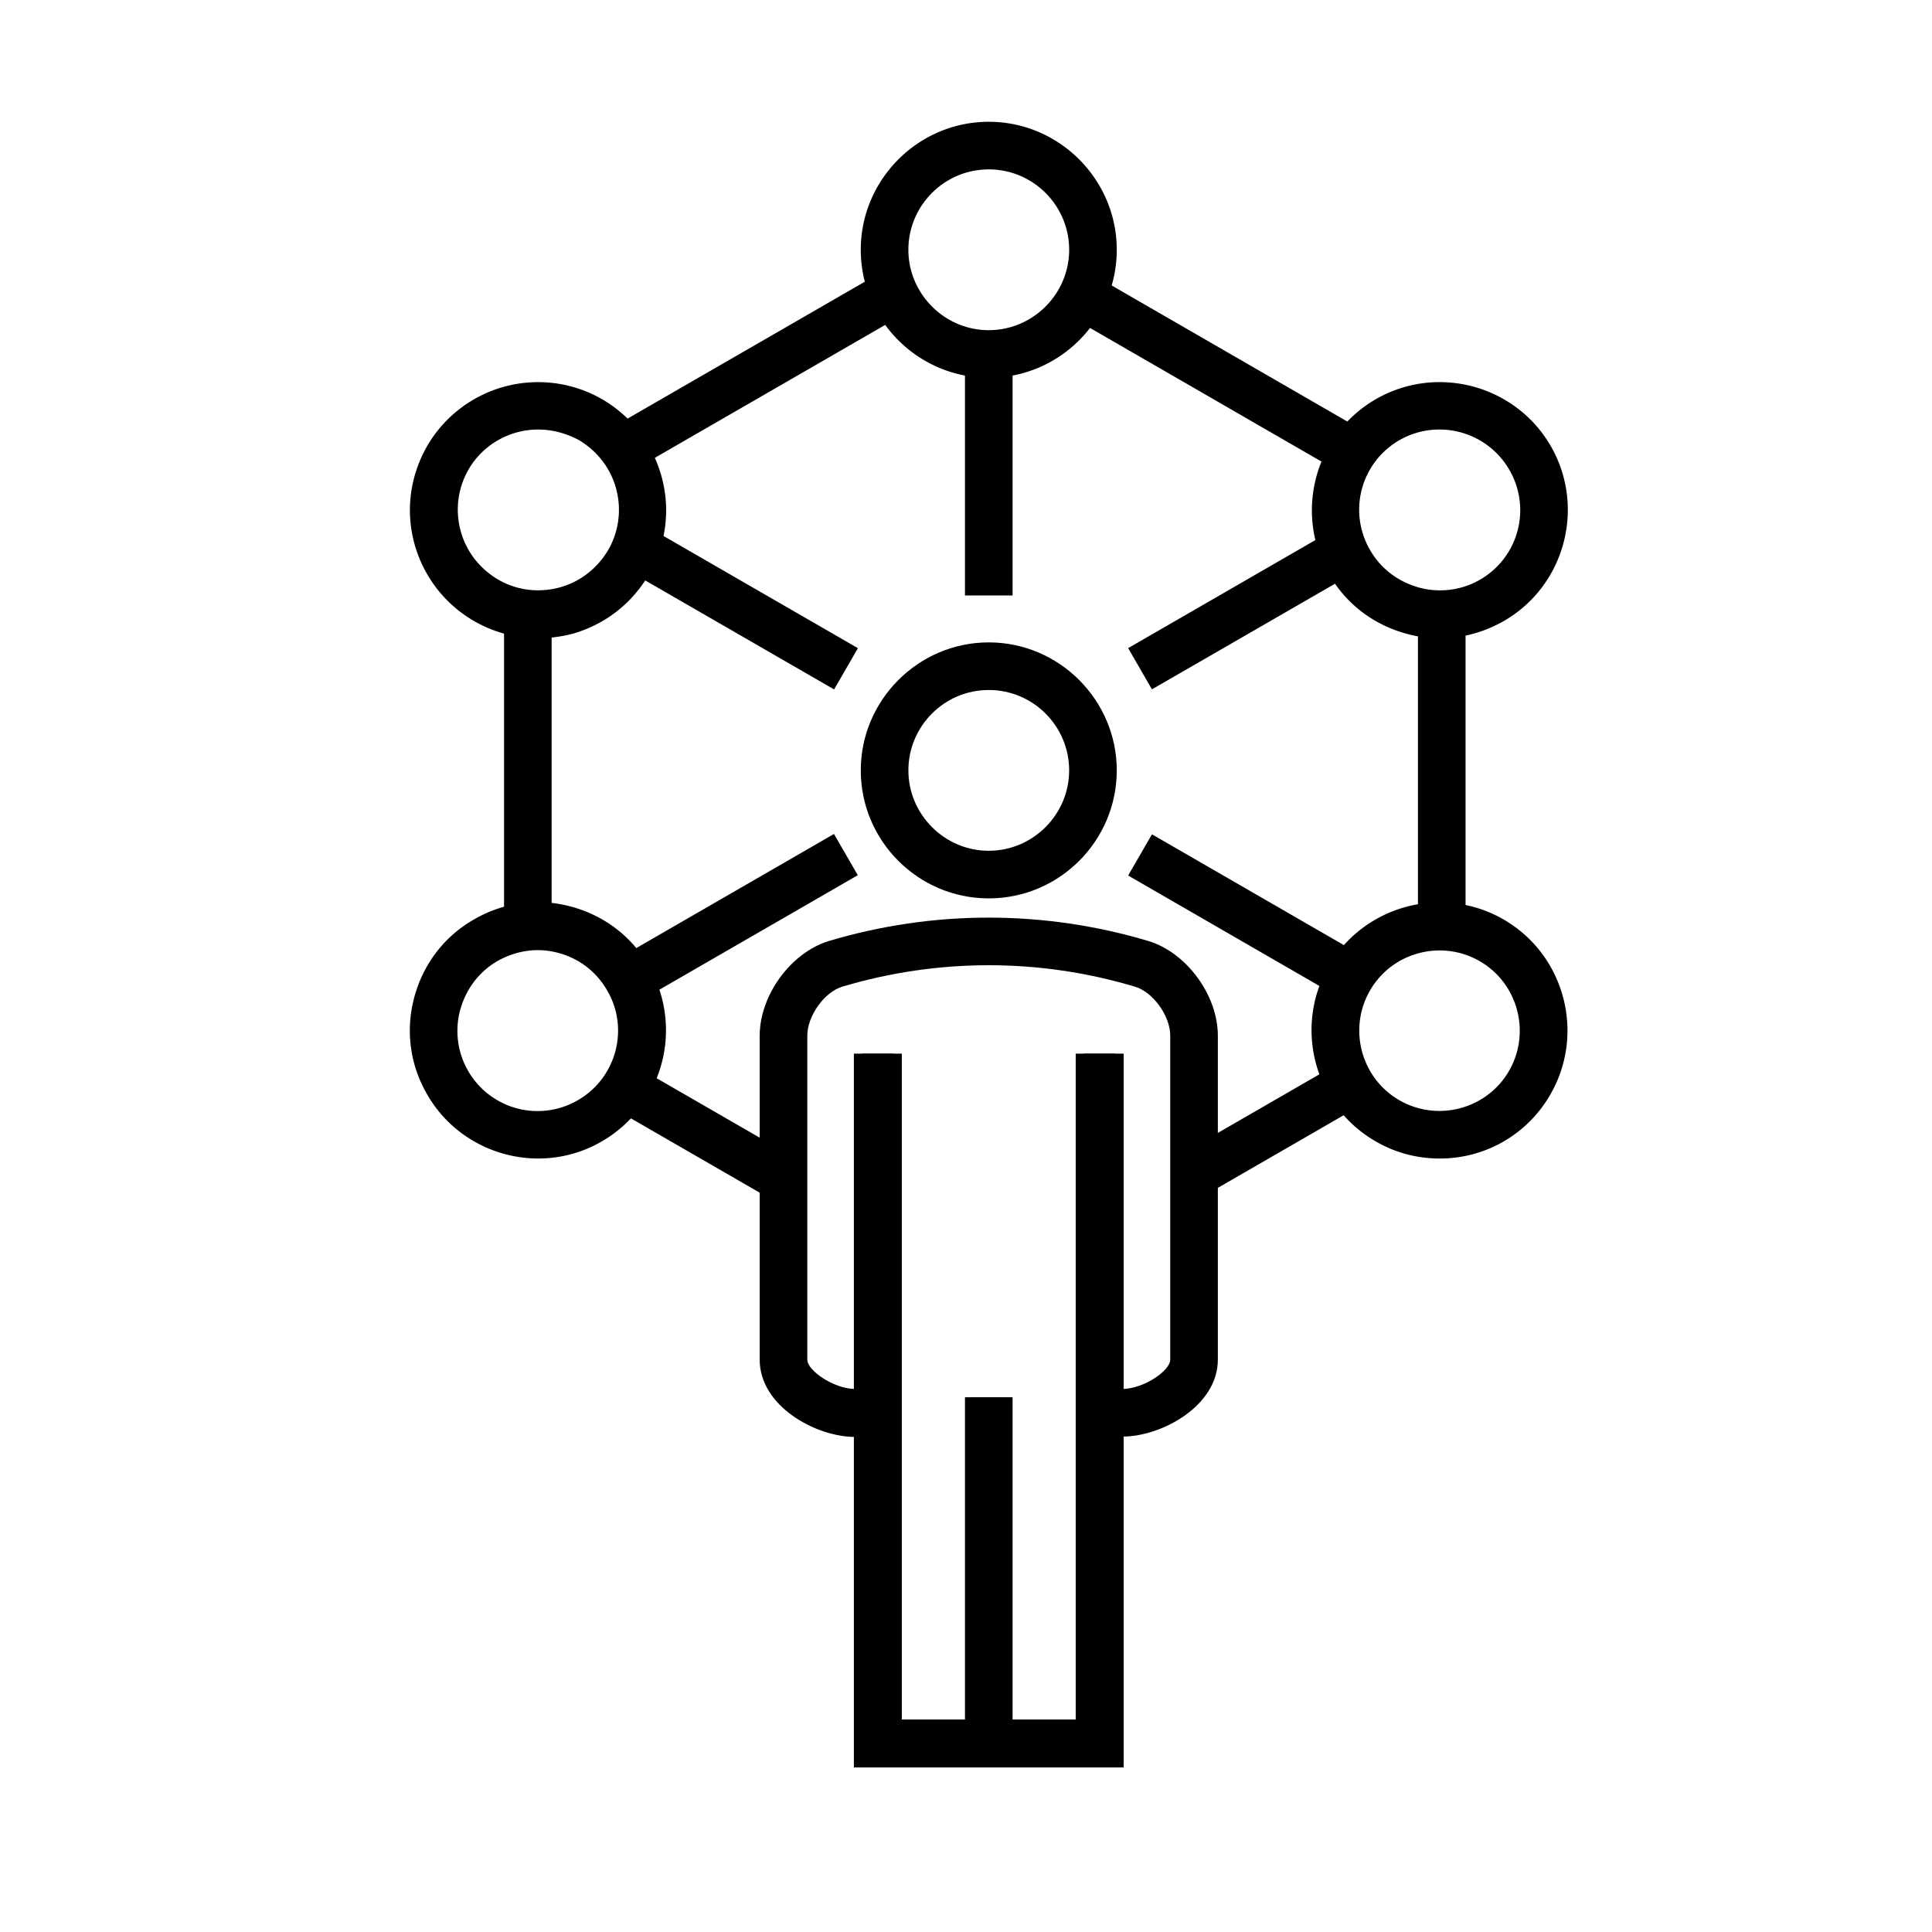
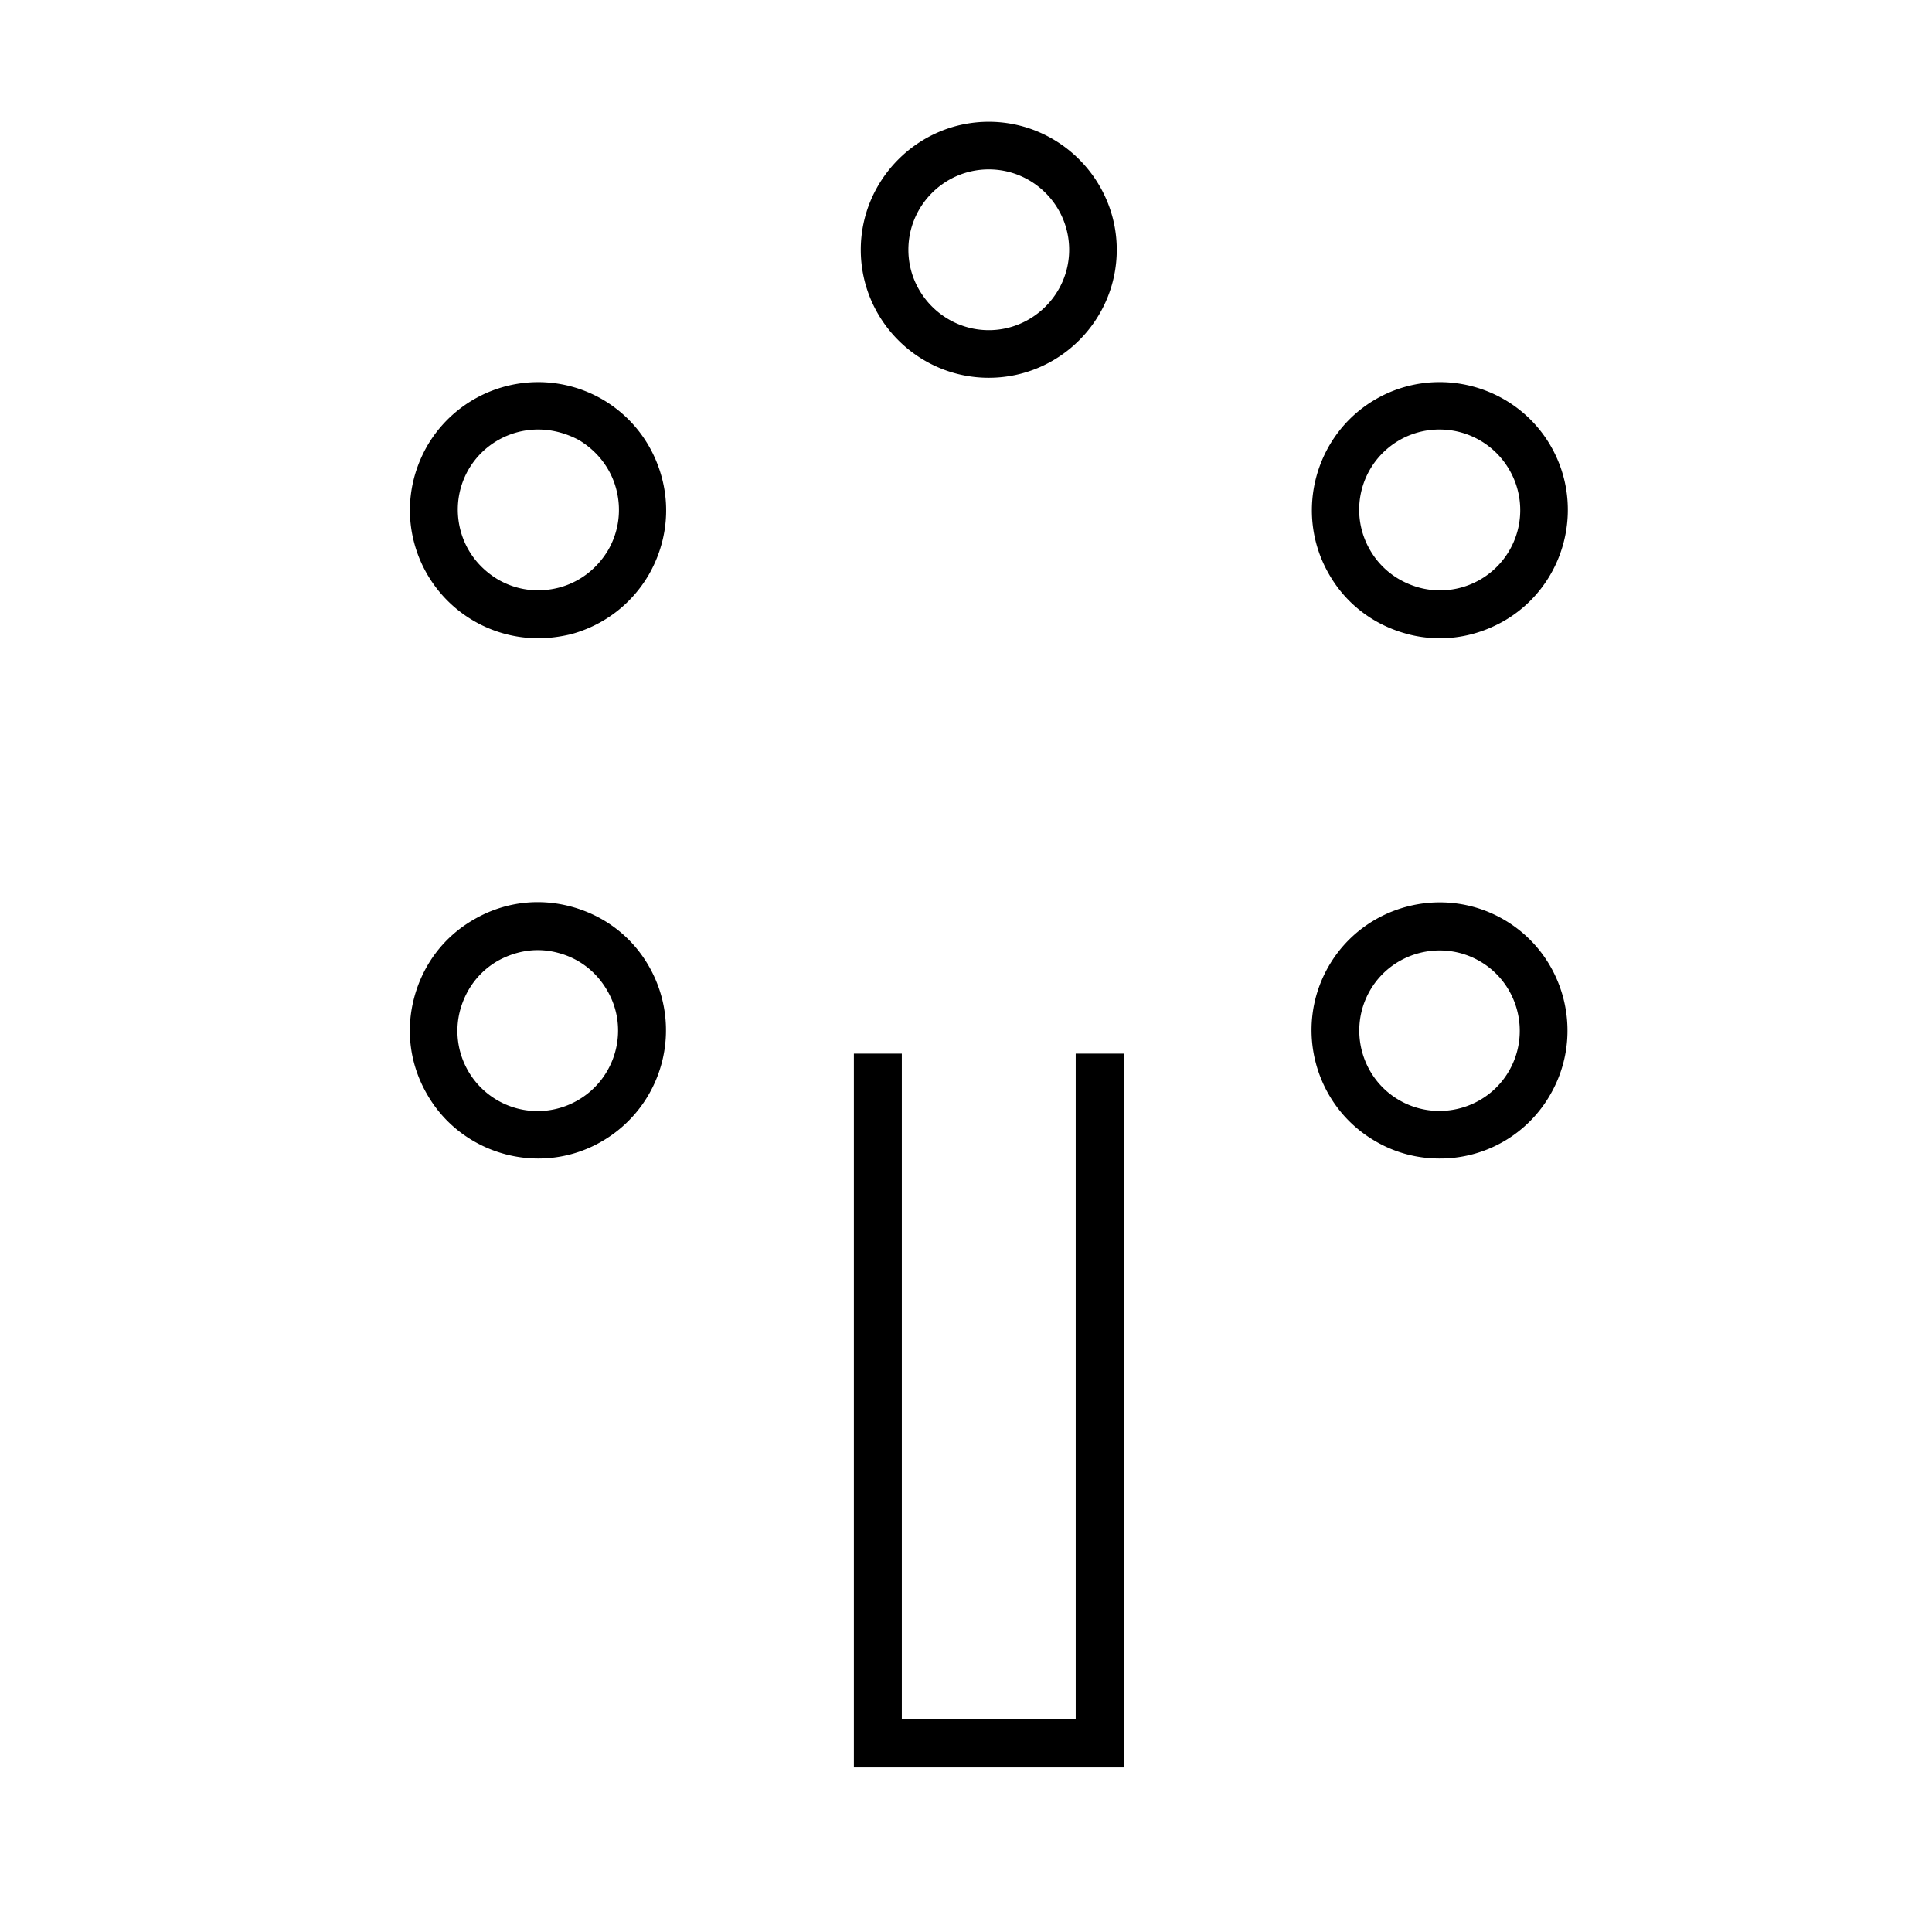
<svg xmlns="http://www.w3.org/2000/svg" viewBox="12 8 56 56">
-   <path d="M44.7 33.378l.69-1.195 6.382 3.685-.69 1.195zM29.79 35.857l6.383-3.684.69 1.195-6.384 3.684zM44.7 26.786l6.383-3.684.69 1.196-6.384 3.683zM29.92 40.204l.69-1.195 4.52 2.608-.69 1.196zM46.188 41.48l4.694-2.71.69 1.194-4.693 2.71zM53.1 25.78h1.38v8.88H53.1zM43.14 17.243l.69-1.195 7.69 4.44-.69 1.195zM29.856 20.326l7.744-4.468.69 1.195-7.744 4.468zM26.61 25.67h1.38v9.22h-1.38z" />
  <path d="M40.66 18.95c-2.05 0-3.71-1.67-3.71-3.71s1.67-3.71 3.71-3.71 3.71 1.67 3.71 3.71-1.66 3.71-3.71 3.71zm0-6.04c-1.29 0-2.33 1.05-2.33 2.33s1.05 2.33 2.33 2.33 2.33-1.05 2.33-2.33-1.04-2.33-2.33-2.33zM27.59 26.5a3.72 3.72 0 0 1-3.58-2.75c-.26-.96-.12-1.96.37-2.82a3.72 3.72 0 0 1 5.07-1.36c.86.5 1.47 1.3 1.73 2.26s.12 1.96-.37 2.82c-.5.86-1.3 1.47-2.25 1.73-.33.08-.65.12-.97.12zm.01-6.05c-.81 0-1.59.42-2.02 1.16-.31.54-.39 1.17-.23 1.77s.55 1.1 1.09 1.42c.54.31 1.16.39 1.77.23.6-.16 1.1-.55 1.42-1.09.31-.54.39-1.17.23-1.77s-.55-1.1-1.09-1.42c-.38-.2-.78-.3-1.17-.3zM27.6 41.58c-1.28 0-2.54-.67-3.22-1.86-.5-.86-.63-1.86-.37-2.82s.87-1.76 1.73-2.25c.86-.5 1.86-.63 2.82-.37s1.76.87 2.25 1.73a3.72 3.72 0 0 1-1.36 5.07c-.58.34-1.22.5-1.85.5zm-.01-6.04c-.4 0-.8.11-1.16.31-.54.31-.92.81-1.09 1.42a2.324 2.324 0 0 0 3.41 2.62c1.11-.64 1.5-2.07.85-3.18-.31-.54-.81-.93-1.42-1.09a2.27 2.27 0 0 0-.59-.08zM53.72 41.58c-.63 0-1.27-.16-1.85-.5-1.77-1.02-2.38-3.3-1.36-5.07s3.3-2.38 5.07-1.36 2.38 3.3 1.36 5.07a3.68 3.68 0 0 1-3.22 1.86zm-1.16-1.69c1.11.64 2.54.26 3.18-.85s.26-2.54-.85-3.18-2.54-.26-3.18.85-.26 2.54.85 3.18zM53.74 26.5c-.32 0-.65-.04-.97-.13-.96-.26-1.76-.87-2.25-1.73-1.02-1.77-.41-4.05 1.36-5.07s4.05-.41 5.07 1.36.41 4.05-1.36 5.07c-.58.33-1.21.5-1.85.5zm-.02-6.05a2.324 2.324 0 0 0-2.01 3.49c.31.54.81.92 1.42 1.09a2.324 2.324 0 0 0 2.62-3.41 2.337 2.337 0 0 0-2.03-1.17z" />
-   <path d="M39.97 18.73h1.38v6.53h-1.38zM29.793 24.3l.69-1.196 6.384 3.684-.69 1.195zM40.66 33.79a3.46 3.46 0 0 1 0-6.92 3.46 3.46 0 0 1 0 6.92zm0-6.04c-1.42 0-2.58 1.16-2.58 2.58s1.16 2.58 2.58 2.58 2.58-1.16 2.58-2.58a2.58 2.58 0 0 0-2.58-2.58zM37 38.54h.88v20H37zM43.43 38.54h.88v20h-.88zM40.22 48.5h.88v10.03h-.88z" />
-   <path d="M36.77 49.4c-.99-.01-2.5-.81-2.49-1.99v-9.39c0-1.07.82-2.19 1.82-2.5 2.99-.89 6.15-.89 9.14 0 1 .31 1.82 1.43 1.82 2.5v9.39c0 1.18-1.5 1.97-2.5 1.98l-.01-.88c.67-.01 1.62-.58 1.62-1.1v-9.39c0-.68-.57-1.46-1.19-1.66-2.82-.84-5.81-.84-8.63 0-.62.19-1.19.98-1.19 1.66v9.39c0 .52.95 1.09 1.62 1.1zM40.66 34.04c-2.05 0-3.71-1.67-3.71-3.71s1.67-3.71 3.71-3.71 3.71 1.67 3.71 3.71-1.66 3.71-3.71 3.71zm0-6.04c-1.29 0-2.33 1.05-2.33 2.33s1.05 2.33 2.33 2.33 2.33-1.05 2.33-2.33S41.95 28 40.66 28z" />
  <path d="M44.57 59.23h-7.82V38.54h1.39v19.3h5.04v-19.3h1.39z" />
-   <path d="M39.97 48.5h1.38v10.03h-1.38z" />
-   <path d="M36.76 49.65c-1.12-.01-2.74-.89-2.74-2.24v-9.39c0-1.17.9-2.4 1.99-2.74 3.04-.91 6.25-.91 9.29 0 1.1.34 2 1.57 2 2.74v9.39c0 1.34-1.62 2.22-2.74 2.23l-.02-1.38c.62-.01 1.38-.53 1.38-.85v-9.39c0-.57-.49-1.26-1.02-1.42-2.77-.83-5.71-.83-8.49 0-.52.16-1.01.85-1.01 1.42v9.39c0 .32.77.84 1.37.85z" />
</svg>